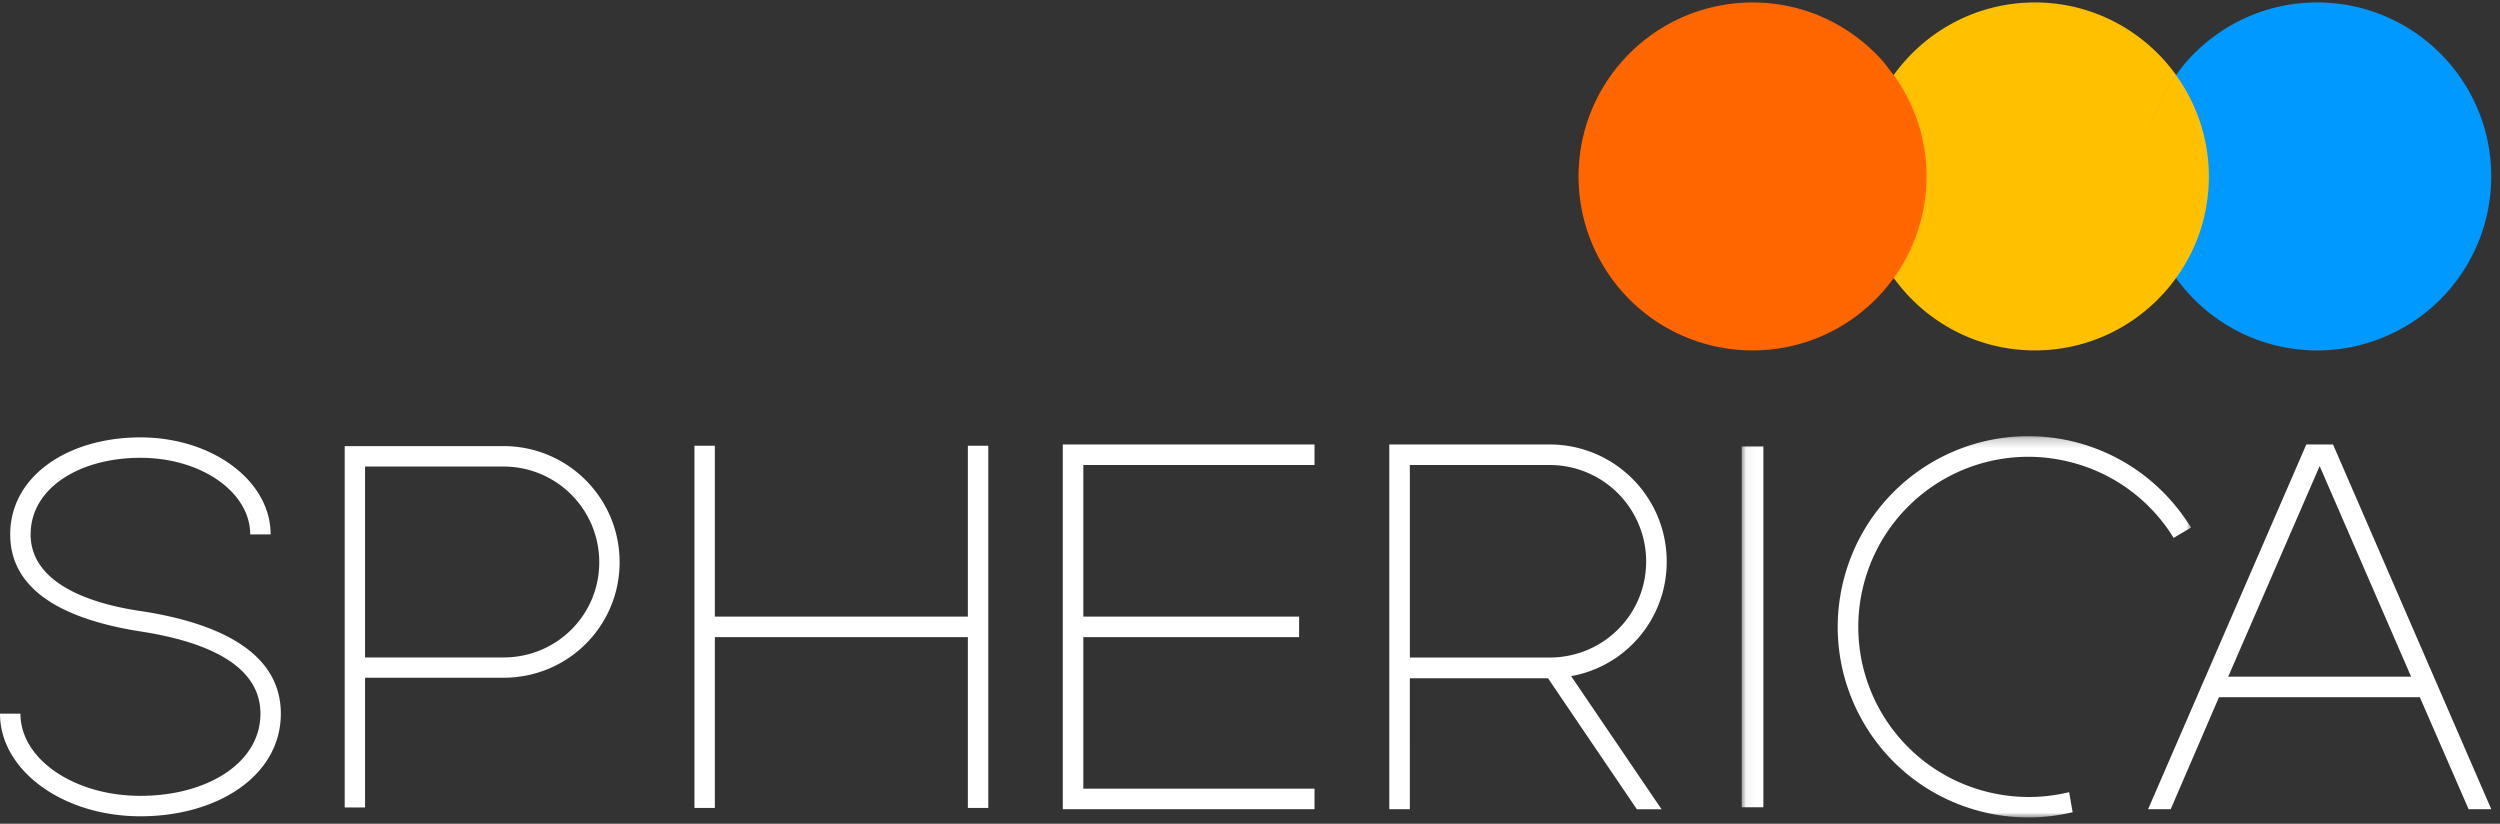
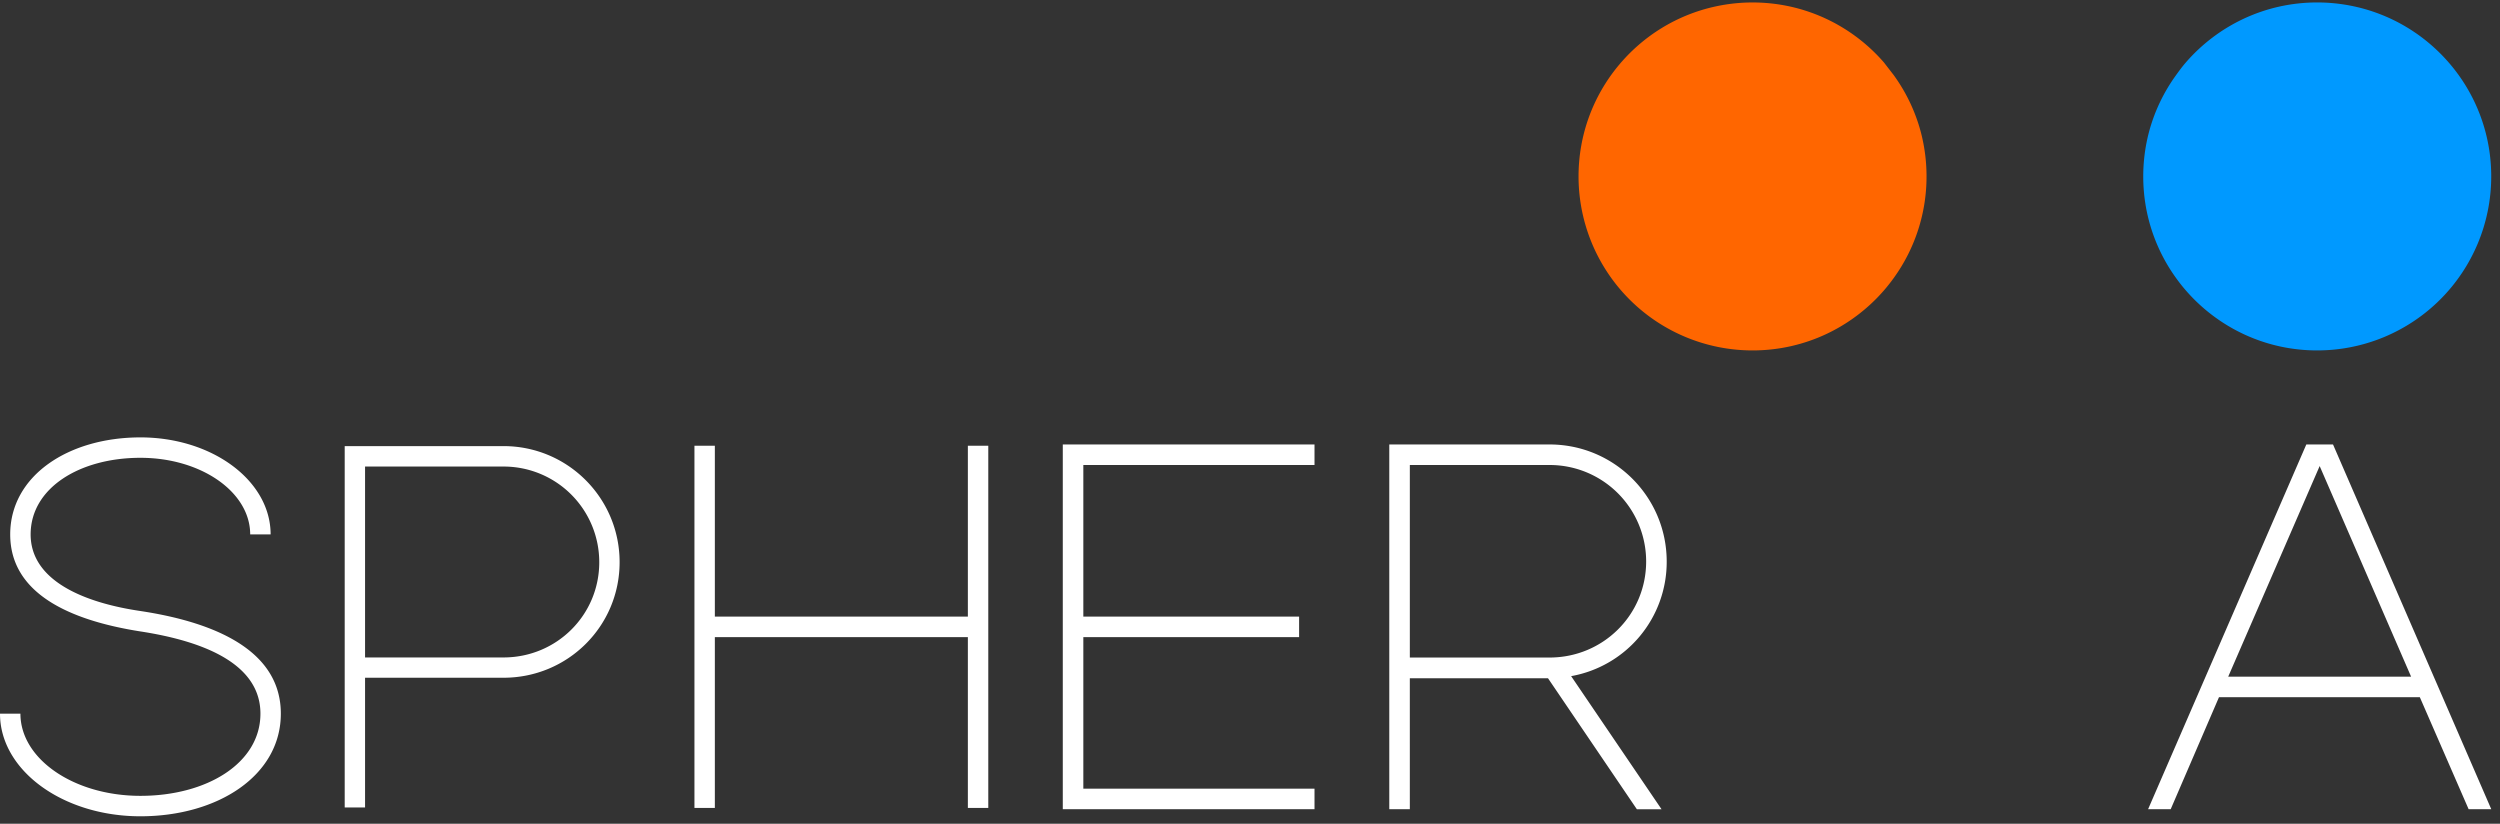
<svg xmlns="http://www.w3.org/2000/svg" xmlns:xlink="http://www.w3.org/1999/xlink" width="261" height="86">
  <rect width="100%" height="100%" fill="#333333" stroke="none" />
  <defs>
-     <path id="A" d="M.056.22H46.98v39.8H.056z" />
-   </defs>
+     </defs>
  <g fill="none" fill-rule="evenodd">
    <path d="M245.78.67a18.2 18.2 0 00-3.859-.415c-5.483 0-10.394 2.432-13.725 6.273-.36.417-.69.86-1.01 1.308a18.036 18.036 0 00-2.85 6.013 18.18 18.18 0 00-.581 4.571c0 3.96 1.272 7.62 3.424 10.605.32.444.658.875 1.016 1.287 3.33 3.84 8.242 6.273 13.725 6.273a18.17 18.17 0 0018.165-18.165c0-8.707-6.128-15.98-14.306-17.75" fill="#09f" />
-     <path d="M227.185 7.846a18.036 18.036 0 00-2.85 6.013 18.244 18.244 0 010-.01 18.007 18.007 0 012.85-6.013c-3.297-4.584-8.664-7.58-14.743-7.58s-11.445 2.996-14.742 7.58c-2.136 2.994-3.413 6.64-3.413 10.595 0 1.58.202 3.1.58 4.57a18.07 18.07 0 002.839 6.021c2.578 3.578 6.418 6.183 10.876 7.148a18.21 18.21 0 007.719 0c4.455-.964 8.295-3.568 10.873-7.14a17.92 17.92 0 002.851-6.028c.38-1.46.58-2.992.58-4.57a18.06 18.06 0 00-3.423-10.585" fill="#ffc000" />
    <path d="M200.55 13.85a17.989 17.989 0 00-2.85-6.013l-1.01-1.307c-3.33-3.84-8.242-6.273-13.725-6.273a18.21 18.21 0 00-3.86.415C170.928 2.44 164.8 9.714 164.8 18.42a18.17 18.17 0 0018.165 18.165c5.483 0 10.394-2.432 13.725-6.273.358-.413.696-.844 1.016-1.288a18.066 18.066 0 003.424-10.604 18.18 18.18 0 00-.581-4.571" fill="#f60" />
    <path d="M2.132 74.506c0 4.744 5.598 8.58 12.53 8.58s12.527-3.412 12.527-8.58c0-5.065-5.598-7.516-12.527-8.584C7.197 64.75 1.066 61.925 1.066 55.794s6.076-10.13 13.594-10.13 13.593 4.532 13.593 10.128H26.12c0-4.423-5.118-7.997-11.46-7.997S3.198 50.943 3.198 55.794c0 4.744 5.384 7.1 11.463 7.996 8.1 1.228 14.658 4.266 14.658 10.716S22.762 85.22 14.66 85.22 0 80.423 0 74.506h2.132M62.562 58.7a9.98 9.98 0 00-9.994-9.992H38.112v19.93h14.456c5.53 0 9.994-4.412 9.994-9.94zm-24.45 12.065V84.3h-2.125V46.574h16.58c6.7 0 12.12 5.42 12.12 12.117s-5.42 12.065-12.12 12.065H38.112zm62.932-4.248H74.63V84.35H72.5V46.536h2.13v17.84h26.415v-17.84h2.132V84.35h-2.132V66.507m36.19-20.104v2.145H113.1V64.37h22.527v2.145H113.1v15.822h24.135v2.145h-26.28v-38.08h26.28m34.623 12.227a10.07 10.07 0 00-10.084-10.082h-14.587v20.1h14.587c5.58 0 10.084-4.452 10.084-10.03zm-10.084-12.227c6.76 0 12.23 5.47 12.23 12.227a12.11 12.11 0 01-9.977 11.96l9.44 13.9h-2.576l-9.278-13.677h-14.427V84.48h-2.145V46.403h16.732z" fill="#fff" />
    <g transform="translate(181.774 45.323)" fill="#fff">
      <mask id="B">
        <use xlink:href="#A" />
      </mask>
-       <path mask="url(#B)" d="M.056 38.953h2.267V1.285H.056zM46.648 9.258C43.993 5.2 39.876 2.074 34.774.8a19.89 19.89 0 00-24.1 14.527C8.028 26.01 14.53 36.8 25.202 39.434c3.207.795 6.413.753 9.408.037l-.366-2.095c-2.7.663-5.617.698-8.527-.023a17.74 17.74 0 01-12.962-21.501A17.74 17.74 0 0134.259 2.891a17.72 17.72 0 0110.896 7.943l1.826-1.087c-.103-.168-.224-.324-.333-.5" />
    </g>
    <path d="M232.625 70.644h19.094l-9.546-21.988-9.548 21.988zm27.46 13.838h-2.36l-5.094-11.693h-20.97l-5.04 11.693h-2.36l16.518-38.078h2.79l16.52 38.078z" fill="#fff" />
  </g>
</svg>